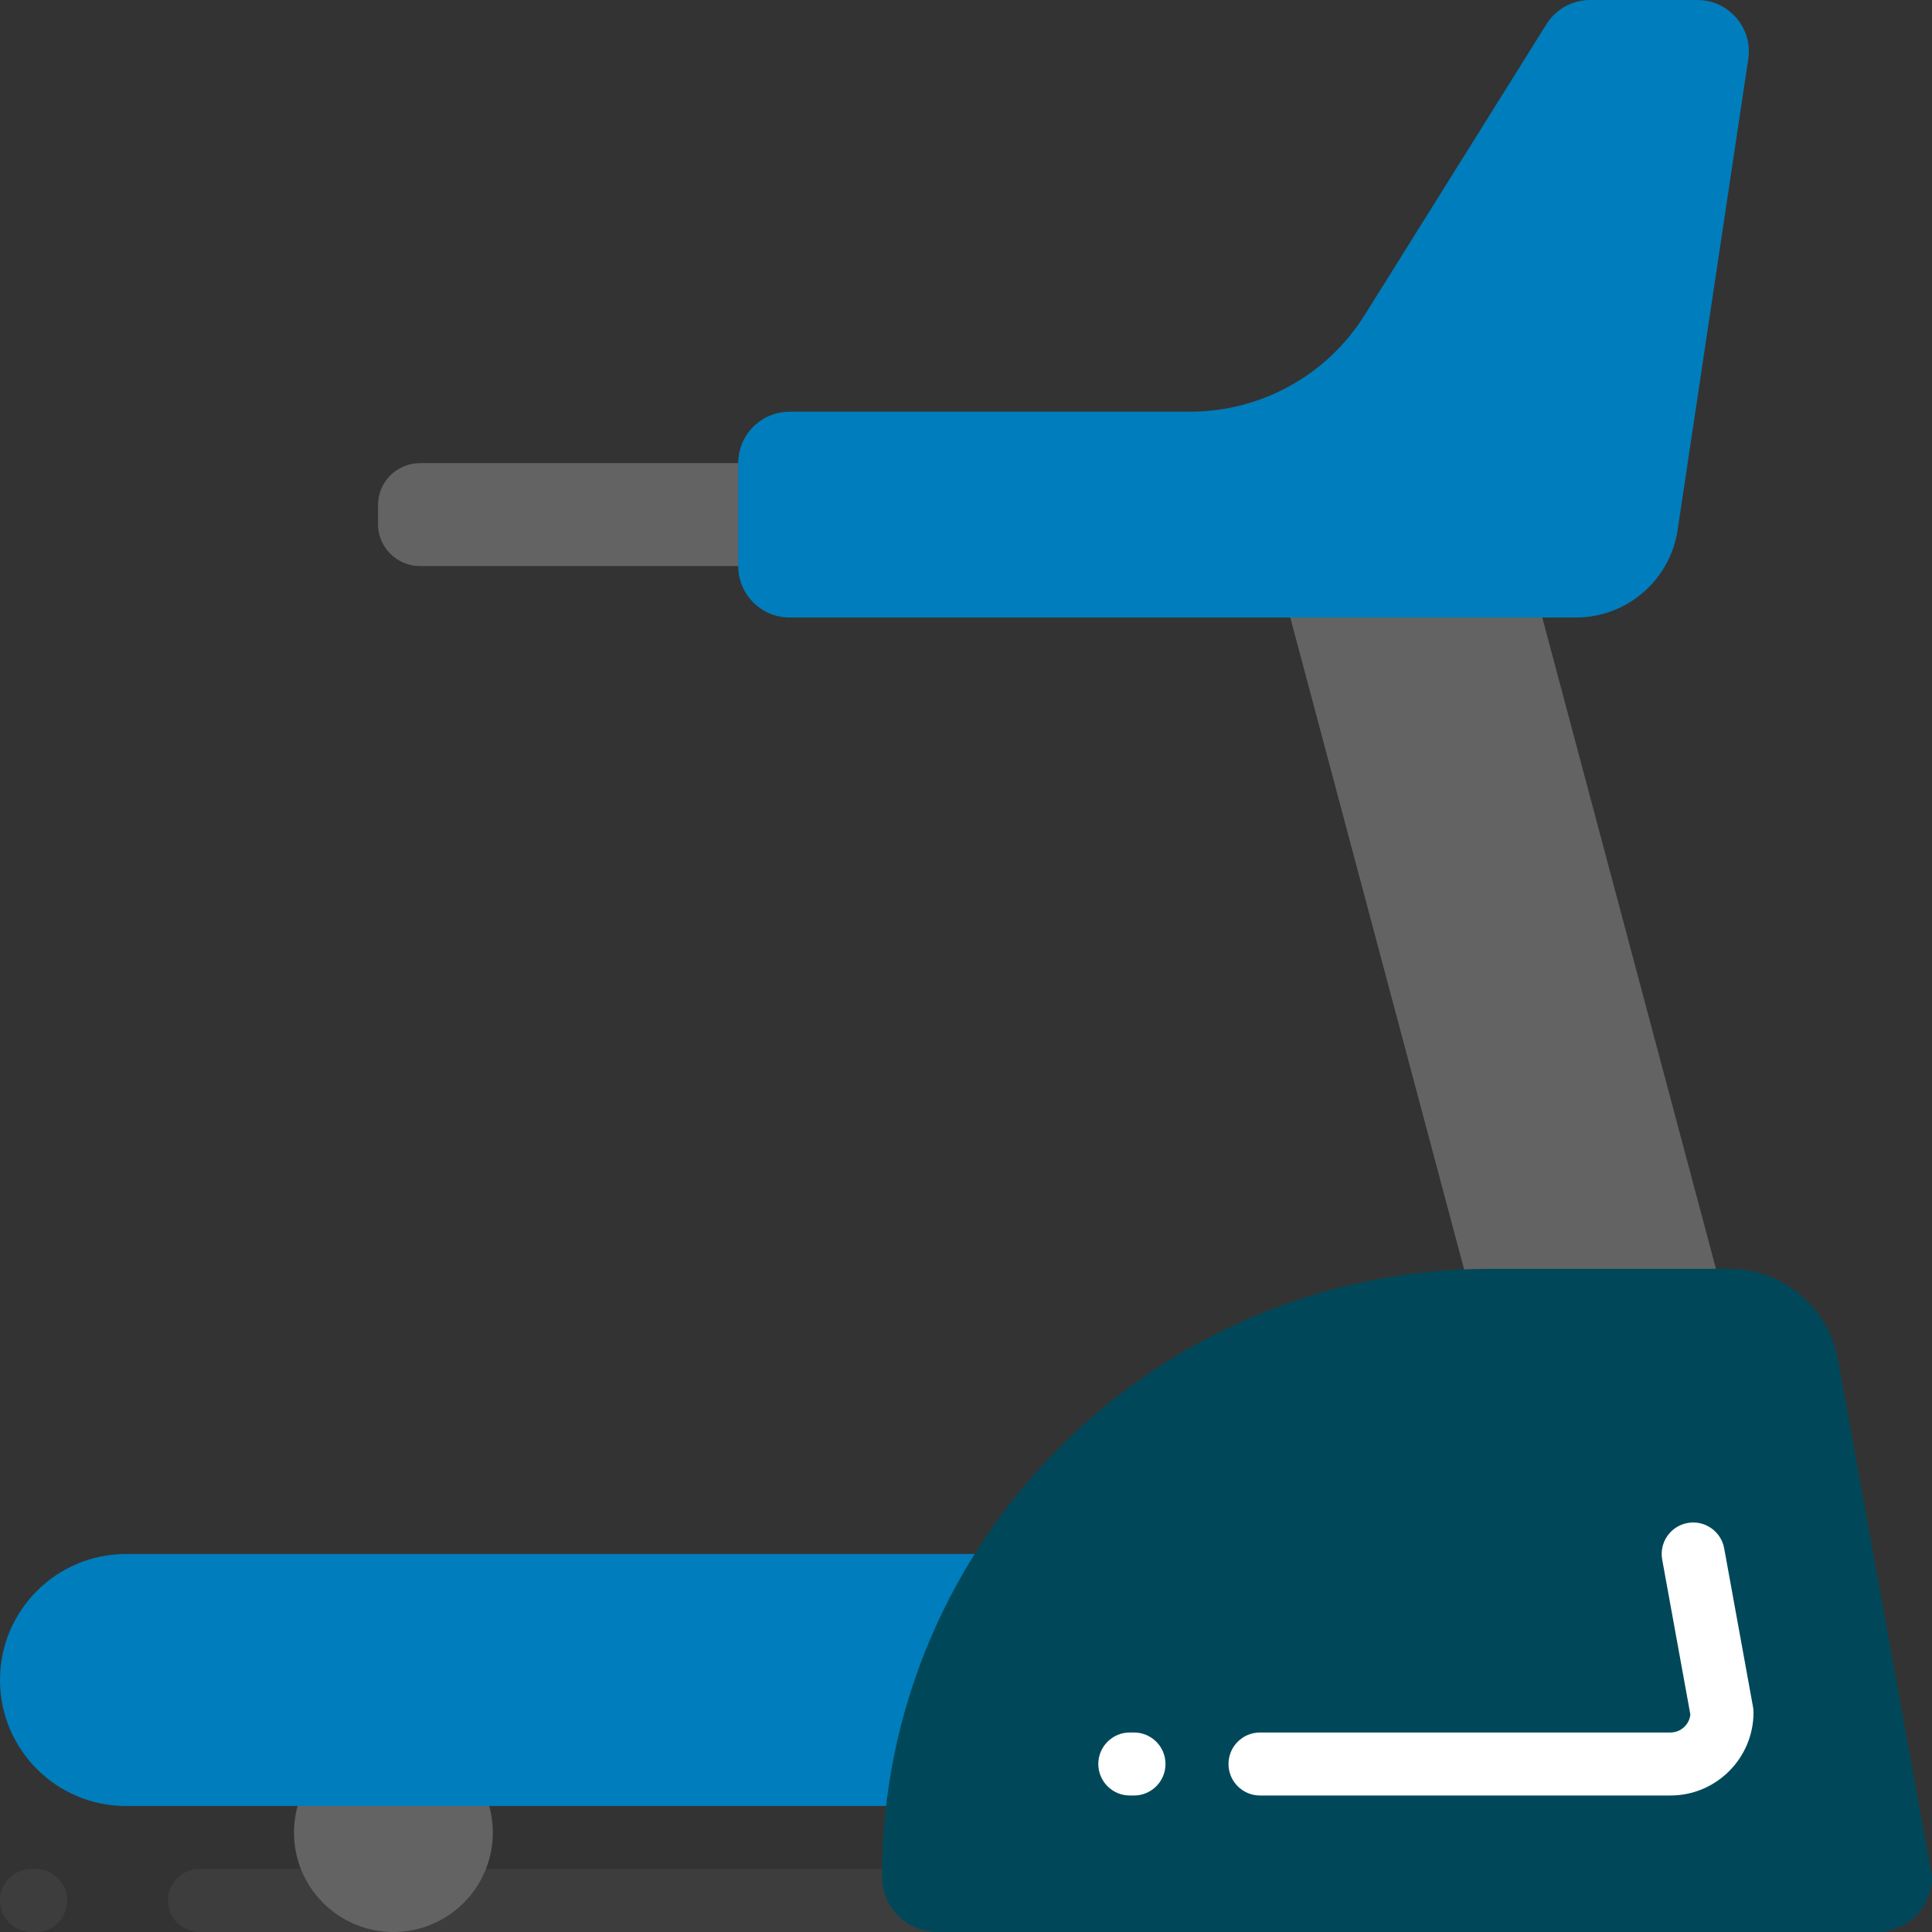
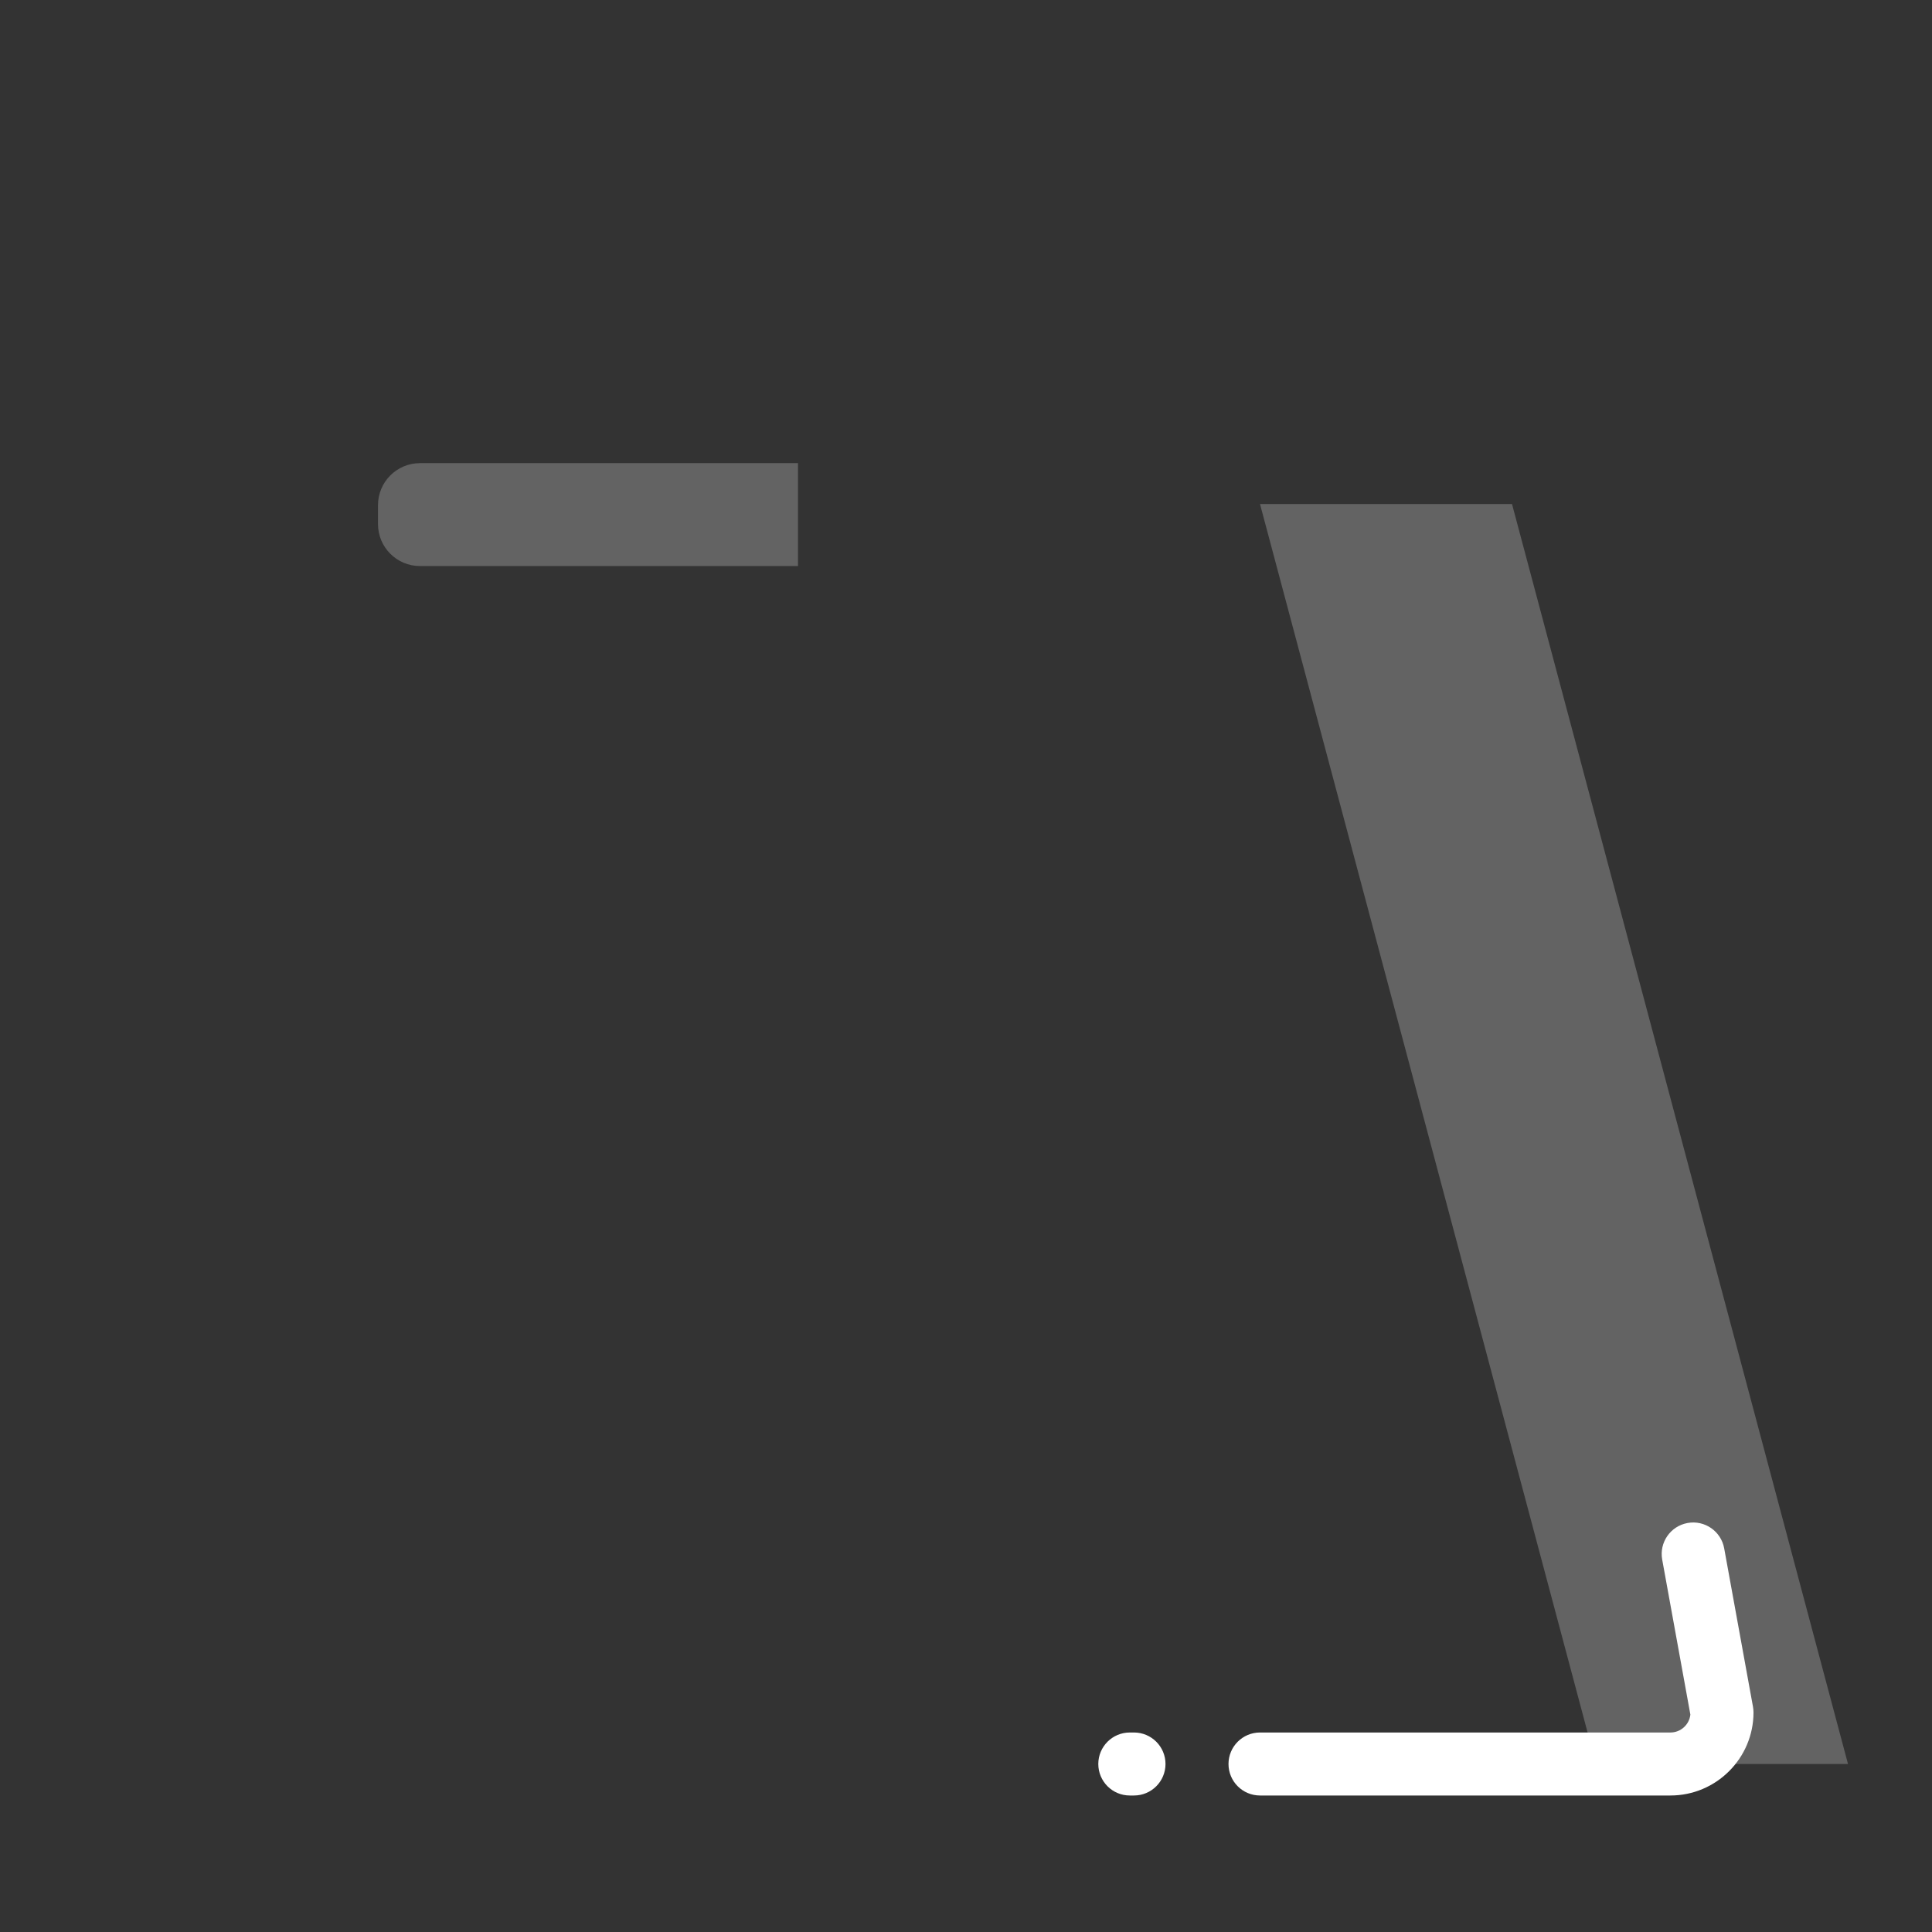
<svg xmlns="http://www.w3.org/2000/svg" version="1.1" id="Layer_1" x="0px" y="0px" viewBox="0 0 512 512" style="enable-background:new 0 0 512 512;" xml:space="preserve">
  <rect x="0" y="0" width="512" height="512" fill="#333333" stroke="none" />
-   <path style="fill:#3D3D3D;" d="M328.348,503.652c0,4.61-3.738,8.348-8.348,8.348H52.87c-4.61,0-8.348-3.738-8.348-8.348  s3.738-8.348,8.348-8.348H320C324.61,495.304,328.348,499.042,328.348,503.652z M9.461,495.304H8.348  c-4.61,0-8.348,3.738-8.348,8.348S3.738,512,8.348,512h1.113c4.61,0,8.348-3.738,8.348-8.348S14.071,495.304,9.461,495.304z" />
-   <path style="fill:#636363;" d="M130.597,485.658L130.597,485.658c0,14.549-11.794,26.342-26.342,26.342l0,0  c-14.547,0-26.341-11.794-26.341-26.342l0,0c0-14.549,11.794-26.342,26.342-26.342l0,0  C118.803,459.316,130.597,471.11,130.597,485.658z" />
-   <path style="fill:#007DBC;" d="M478.609,445.217L478.609,445.217c0,18.442-14.949,33.391-33.391,33.391H33.391  C14.949,478.609,0,463.659,0,445.217l0,0c0-18.442,14.949-33.391,33.391-33.391h411.826  C463.659,411.826,478.609,426.775,478.609,445.217z" />
  <path style="fill:#636363;" d="M111.304,122.736h100.174v27.275H111.304c-6.147,0-11.13-4.983-11.13-11.13v-5.014  C100.174,127.72,105.157,122.736,111.304,122.736z M400.696,133.565h-66.783l89.043,333.913h66.783L400.696,133.565z" />
-   <path style="fill:#007DBC;" d="M421.393,0h28.428c8.338,0,14.723,7.415,13.487,15.661l-18.714,124.76  c-2.002,13.352-13.472,23.229-26.973,23.229H209.273c-7.532,0-13.637-6.106-13.637-13.637v-27.275  c0-7.532,6.106-13.637,13.637-13.637h106.14c18.808,0,36.29-9.689,46.258-25.638l48.157-77.052C412.32,2.422,416.69,0,421.393,0z" />
-   <path style="fill:#004859;" d="M394.838,336.256h63.427c14.156,0,26.286,10.123,28.818,24.051L512,497.355  c0,8.089-6.557,14.645-14.645,14.645h-248.97c-8.088,0-14.645-6.557-14.645-14.645l0,0  C233.739,408.382,305.865,336.256,394.838,336.256z" />
  <path style="fill:#FFFFFF;" d="M464.696,453.809c0,12.14-9.877,22.017-22.017,22.017H333.913c-4.61,0-8.348-3.738-8.348-8.348  s3.738-8.348,8.348-8.348h108.765c2.738,0,5-2.079,5.289-4.742l-7.466-41.07c-0.825-4.537,2.184-8.882,6.719-9.707  c4.537-0.827,8.882,2.184,9.707,6.719l7.633,41.984C464.65,452.808,464.696,453.309,464.696,453.809z M300.522,459.13h-1.113  c-4.61,0-8.348,3.738-8.348,8.348s3.738,8.348,8.348,8.348h1.113c4.61,0,8.348-3.738,8.348-8.348S305.132,459.13,300.522,459.13z" />
  <g>
</g>
  <g>
</g>
  <g>
</g>
  <g>
</g>
  <g>
</g>
  <g>
</g>
  <g>
</g>
  <g>
</g>
  <g>
</g>
  <g>
</g>
  <g>
</g>
  <g>
</g>
  <g>
</g>
  <g>
</g>
  <g>
</g>
</svg>